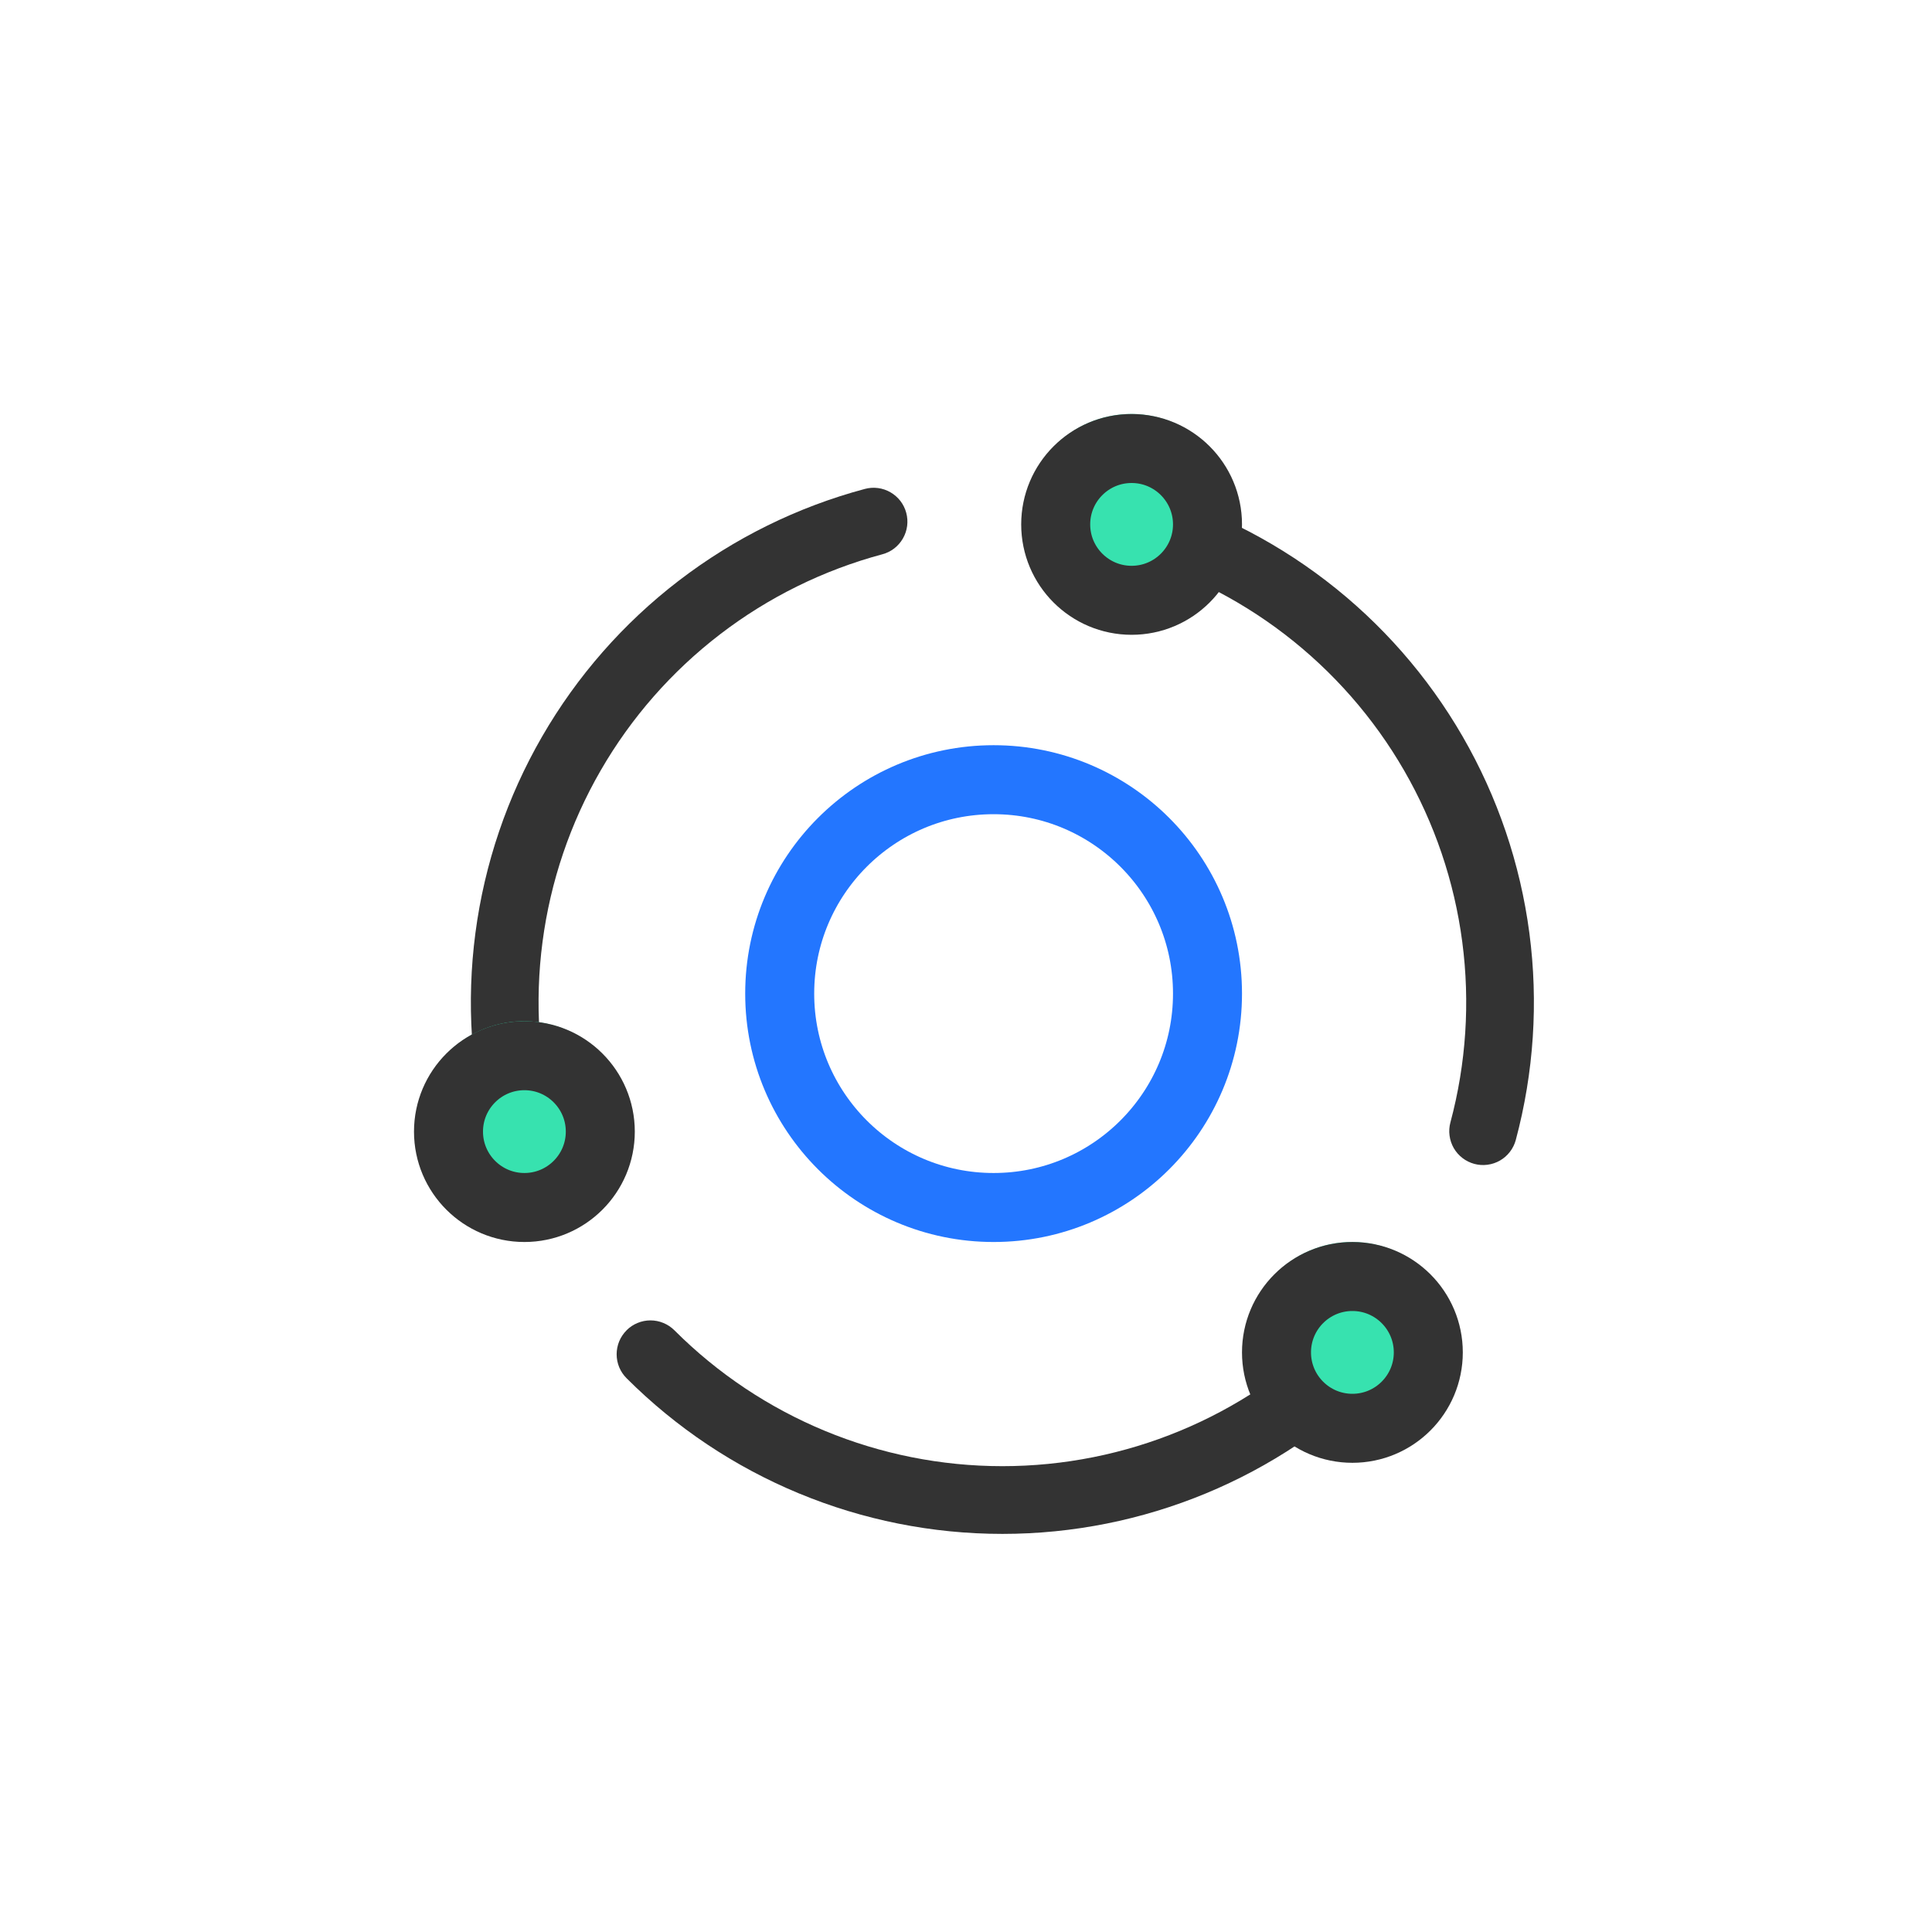
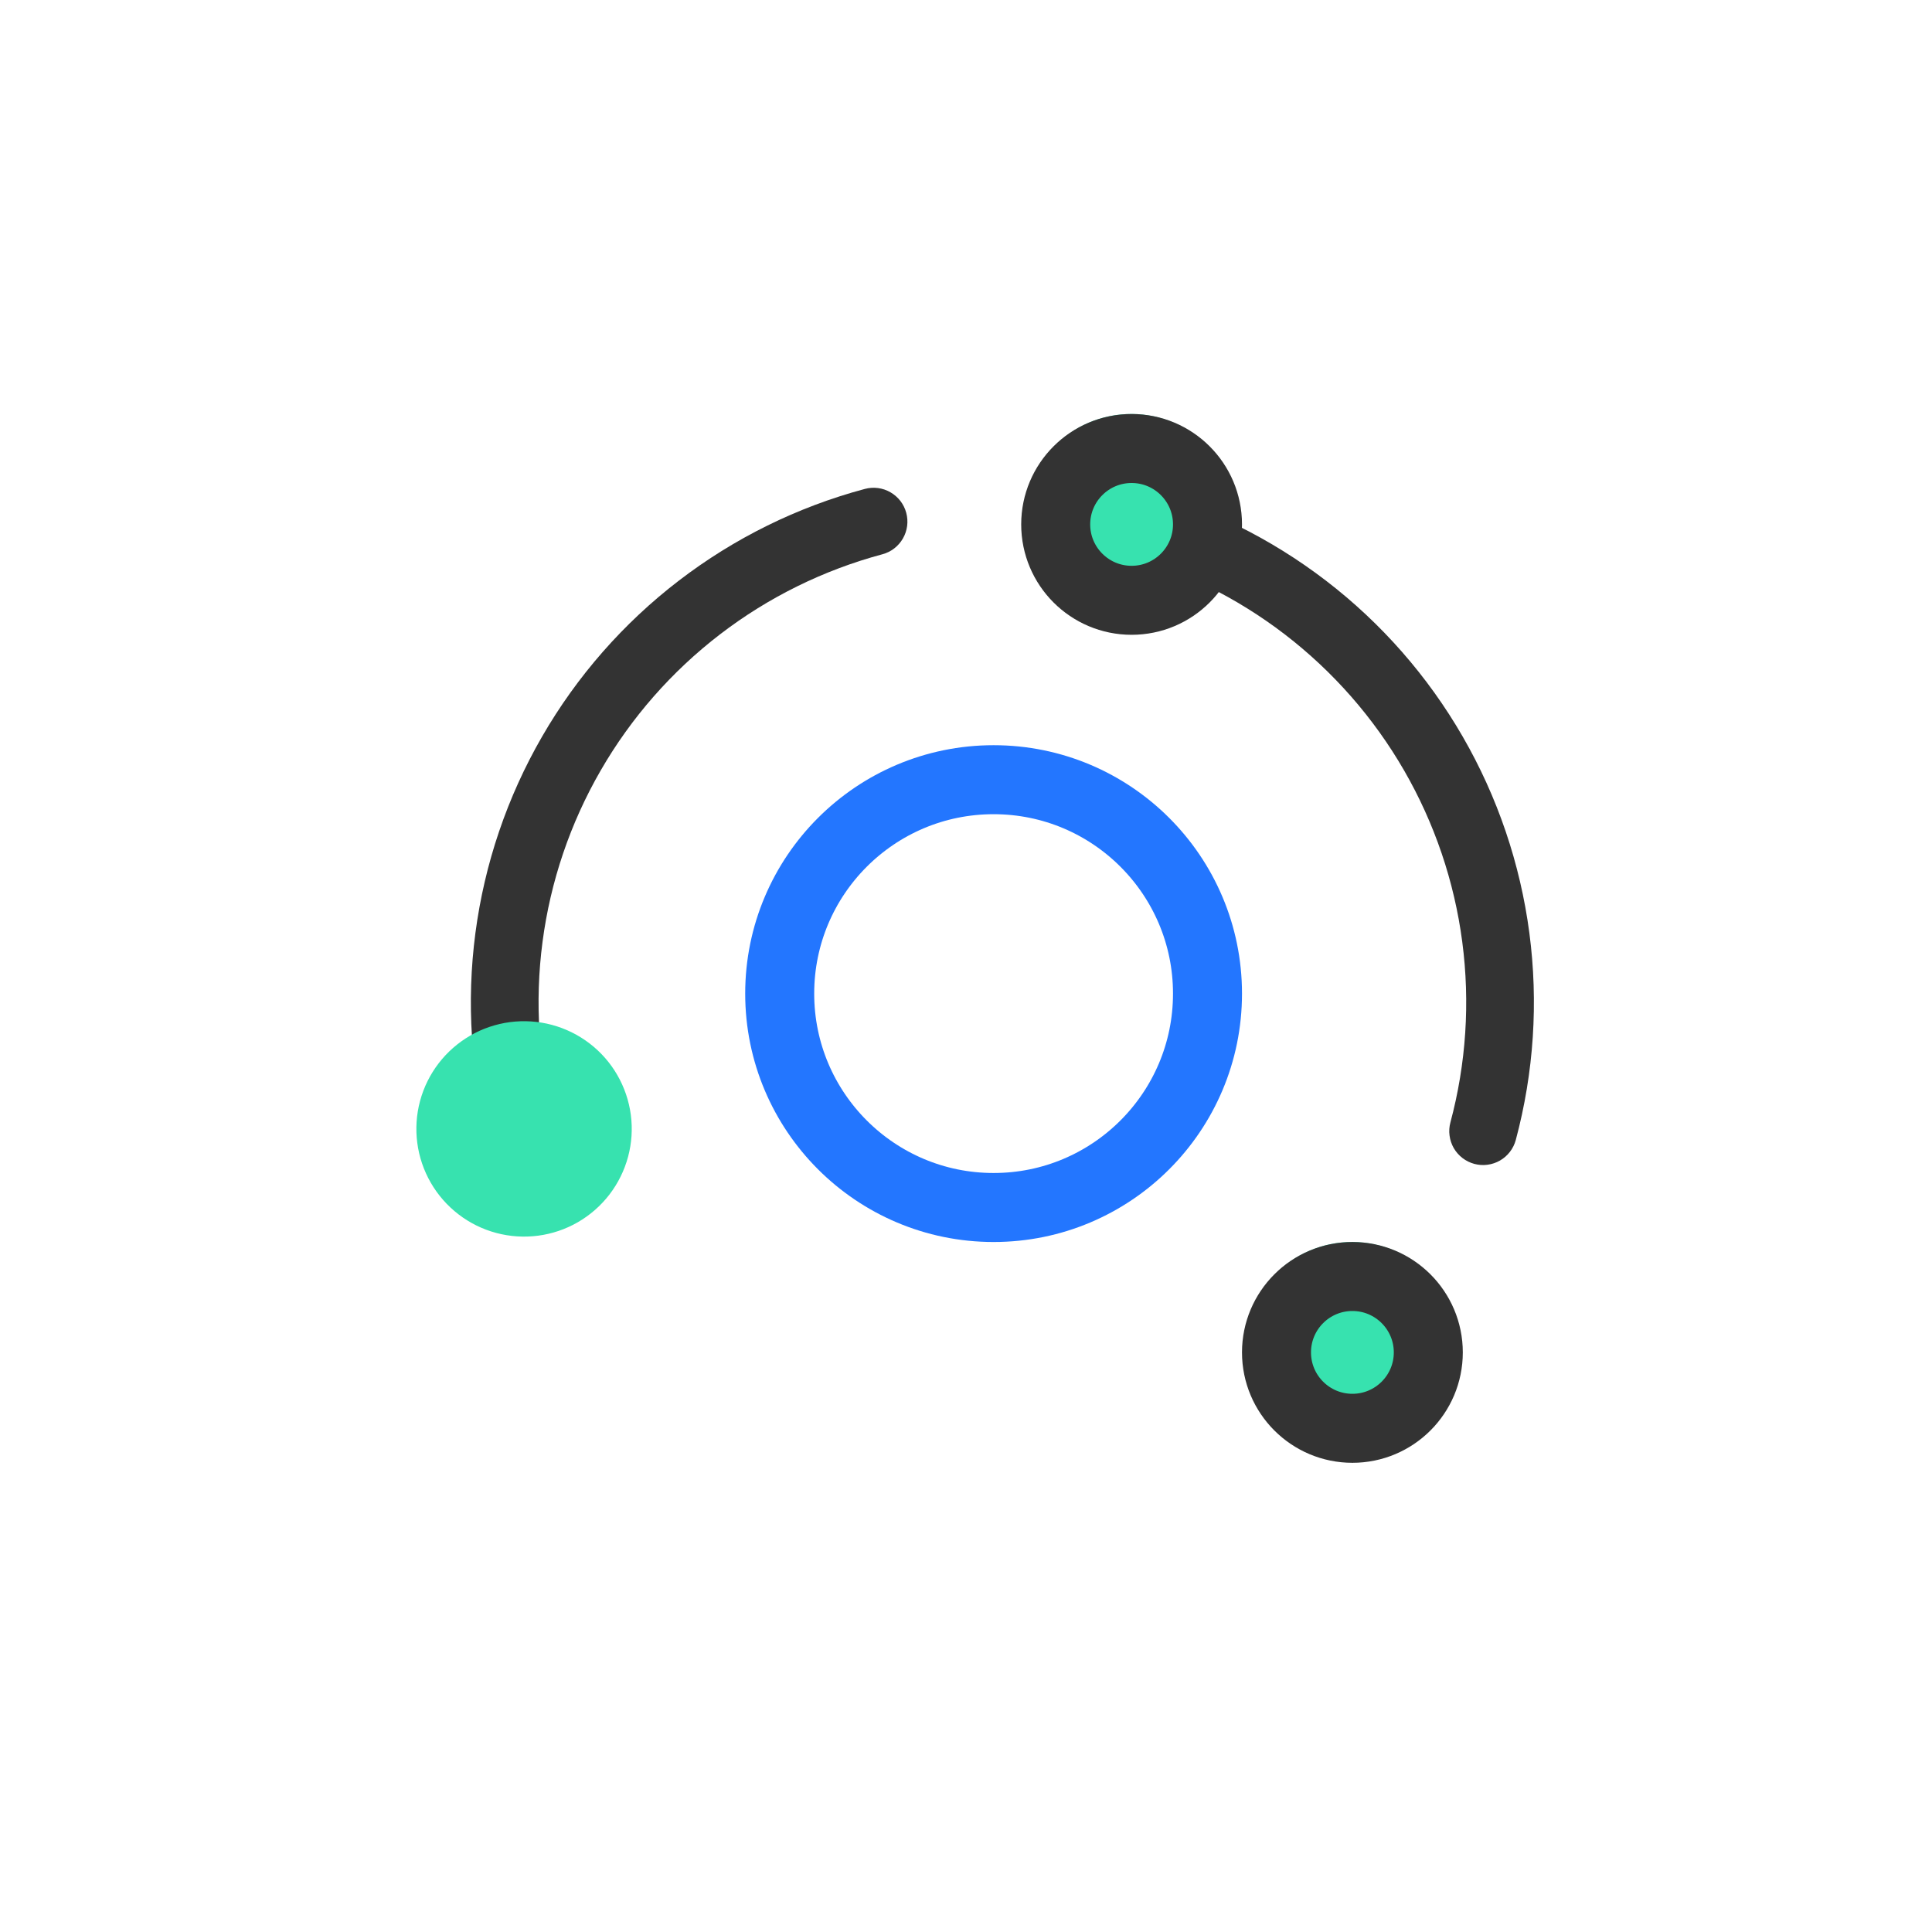
<svg xmlns="http://www.w3.org/2000/svg" width="70" height="70" viewBox="0 0 70 70" fill="none">
-   <path d="M22.7 48.2C22.813 48.086 22.949 47.995 23.098 47.934C23.247 47.872 23.406 47.84 23.567 47.84C23.729 47.84 23.889 47.872 24.037 47.934C24.186 47.995 24.322 48.086 24.436 48.2C27.587 51.352 31.862 53.122 36.319 53.122C40.777 53.122 45.051 51.352 48.203 48.2C48.433 47.97 48.745 47.841 49.071 47.841C49.396 47.842 49.708 47.971 49.938 48.201C50.168 48.431 50.297 48.744 50.297 49.069C50.296 49.394 50.167 49.706 49.937 49.936C46.325 53.547 41.427 55.576 36.319 55.576C31.212 55.576 26.314 53.547 22.702 49.936C22.588 49.822 22.497 49.687 22.435 49.538C22.374 49.389 22.342 49.229 22.342 49.068C22.342 48.907 22.374 48.747 22.435 48.598C22.497 48.449 22.588 48.314 22.702 48.2H22.7Z" fill="#333333" />
  <path d="M47.036 45.522C47.48 45.266 47.97 45.1 48.478 45.033C48.986 44.967 49.502 45 49.998 45.133C50.492 45.266 50.956 45.495 51.363 45.807C51.77 46.119 52.111 46.508 52.367 46.952C52.623 47.396 52.789 47.886 52.856 48.394C52.923 48.902 52.889 49.418 52.756 49.913C52.623 50.408 52.394 50.872 52.082 51.279C51.77 51.685 51.381 52.026 50.937 52.283C50.041 52.8 48.976 52.939 47.976 52.671C46.977 52.403 46.125 51.748 45.608 50.852C45.091 49.956 44.951 48.89 45.219 47.891C45.488 46.891 46.142 46.039 47.038 45.522" fill="#37E2AF" />
  <circle cx="49" cy="49" r="2.75" stroke="#333333" stroke-width="2.5" />
  <path d="M41.085 17.678L41.303 17.715C43.746 18.369 46.036 19.499 48.043 21.039C50.049 22.578 51.733 24.498 52.997 26.689C54.261 28.879 55.082 31.297 55.412 33.805C55.742 36.312 55.574 38.86 54.92 41.303C54.878 41.459 54.806 41.605 54.708 41.732C54.61 41.86 54.488 41.967 54.348 42.048C54.209 42.128 54.055 42.18 53.895 42.201C53.735 42.222 53.573 42.212 53.418 42.17C53.262 42.128 53.116 42.056 52.989 41.958C52.861 41.86 52.754 41.738 52.673 41.599C52.593 41.459 52.541 41.305 52.52 41.145C52.498 40.986 52.509 40.824 52.551 40.668C53.122 38.536 53.268 36.313 52.98 34.124C52.693 31.936 51.976 29.826 50.873 27.915C49.77 26.003 48.3 24.328 46.55 22.984C44.799 21.64 42.8 20.655 40.668 20.083C40.354 19.999 40.087 19.794 39.924 19.512C39.761 19.23 39.717 18.896 39.802 18.581C39.886 18.267 40.091 18 40.373 17.837C40.655 17.674 40.989 17.631 41.303 17.715L41.083 17.678H41.085Z" fill="#333333" />
  <path d="M39.036 15.522C39.48 15.266 39.97 15.1 40.478 15.033C40.986 14.966 41.502 15 41.998 15.133C42.492 15.266 42.956 15.495 43.363 15.807C43.77 16.119 44.111 16.508 44.367 16.952C44.623 17.396 44.789 17.886 44.856 18.394C44.923 18.902 44.889 19.418 44.756 19.913C44.623 20.408 44.394 20.872 44.082 21.279C43.77 21.685 43.381 22.026 42.937 22.283C42.041 22.8 40.976 22.939 39.976 22.671C38.977 22.403 38.125 21.748 37.608 20.852C37.091 19.956 36.951 18.89 37.219 17.891C37.488 16.891 38.142 16.039 39.038 15.522" fill="#37E2AF" />
  <circle cx="41" cy="19" r="2.75" stroke="#333333" stroke-width="2.5" />
  <path d="M31.334 17.715C31.489 17.673 31.651 17.662 31.811 17.683C31.971 17.704 32.124 17.756 32.264 17.837C32.403 17.918 32.526 18.025 32.624 18.152C32.722 18.28 32.794 18.426 32.835 18.581C32.877 18.737 32.888 18.899 32.867 19.059C32.846 19.218 32.794 19.372 32.713 19.512C32.633 19.651 32.525 19.774 32.398 19.872C32.27 19.97 32.124 20.042 31.968 20.083C29.837 20.655 27.838 21.64 26.087 22.984C24.336 24.328 22.867 26.003 21.764 27.915C20.66 29.826 19.944 31.936 19.657 34.124C19.369 36.313 19.515 38.536 20.086 40.668C20.17 40.982 20.126 41.317 19.964 41.599C19.801 41.88 19.533 42.086 19.219 42.17C18.905 42.254 18.57 42.21 18.289 42.048C18.007 41.885 17.802 41.617 17.717 41.303C17.062 38.86 16.895 36.312 17.225 33.805C17.555 31.297 18.375 28.879 19.64 26.689C20.904 24.498 22.588 22.578 24.594 21.039C26.601 19.499 28.89 18.369 31.334 17.715Z" fill="#333333" />
  <path d="M17.036 37.522C17.48 37.266 17.97 37.1 18.478 37.033C18.986 36.967 19.503 37 19.997 37.133C20.492 37.266 20.956 37.495 21.363 37.807C21.77 38.119 22.111 38.508 22.367 38.952C22.623 39.396 22.789 39.886 22.856 40.394C22.923 40.902 22.889 41.418 22.756 41.913C22.623 42.408 22.394 42.872 22.082 43.279C21.77 43.685 21.381 44.026 20.937 44.283C20.041 44.8 18.976 44.939 17.976 44.671C16.977 44.403 16.125 43.748 15.608 42.852C15.091 41.956 14.951 40.89 15.219 39.891C15.488 38.891 16.142 38.039 17.038 37.522" fill="#37E2AF" />
-   <circle cx="19" cy="41" r="2.75" stroke="#333333" stroke-width="2.5" />
  <circle cx="36" cy="36" r="7.75" stroke="#2376FF" stroke-width="2.5" />
</svg>